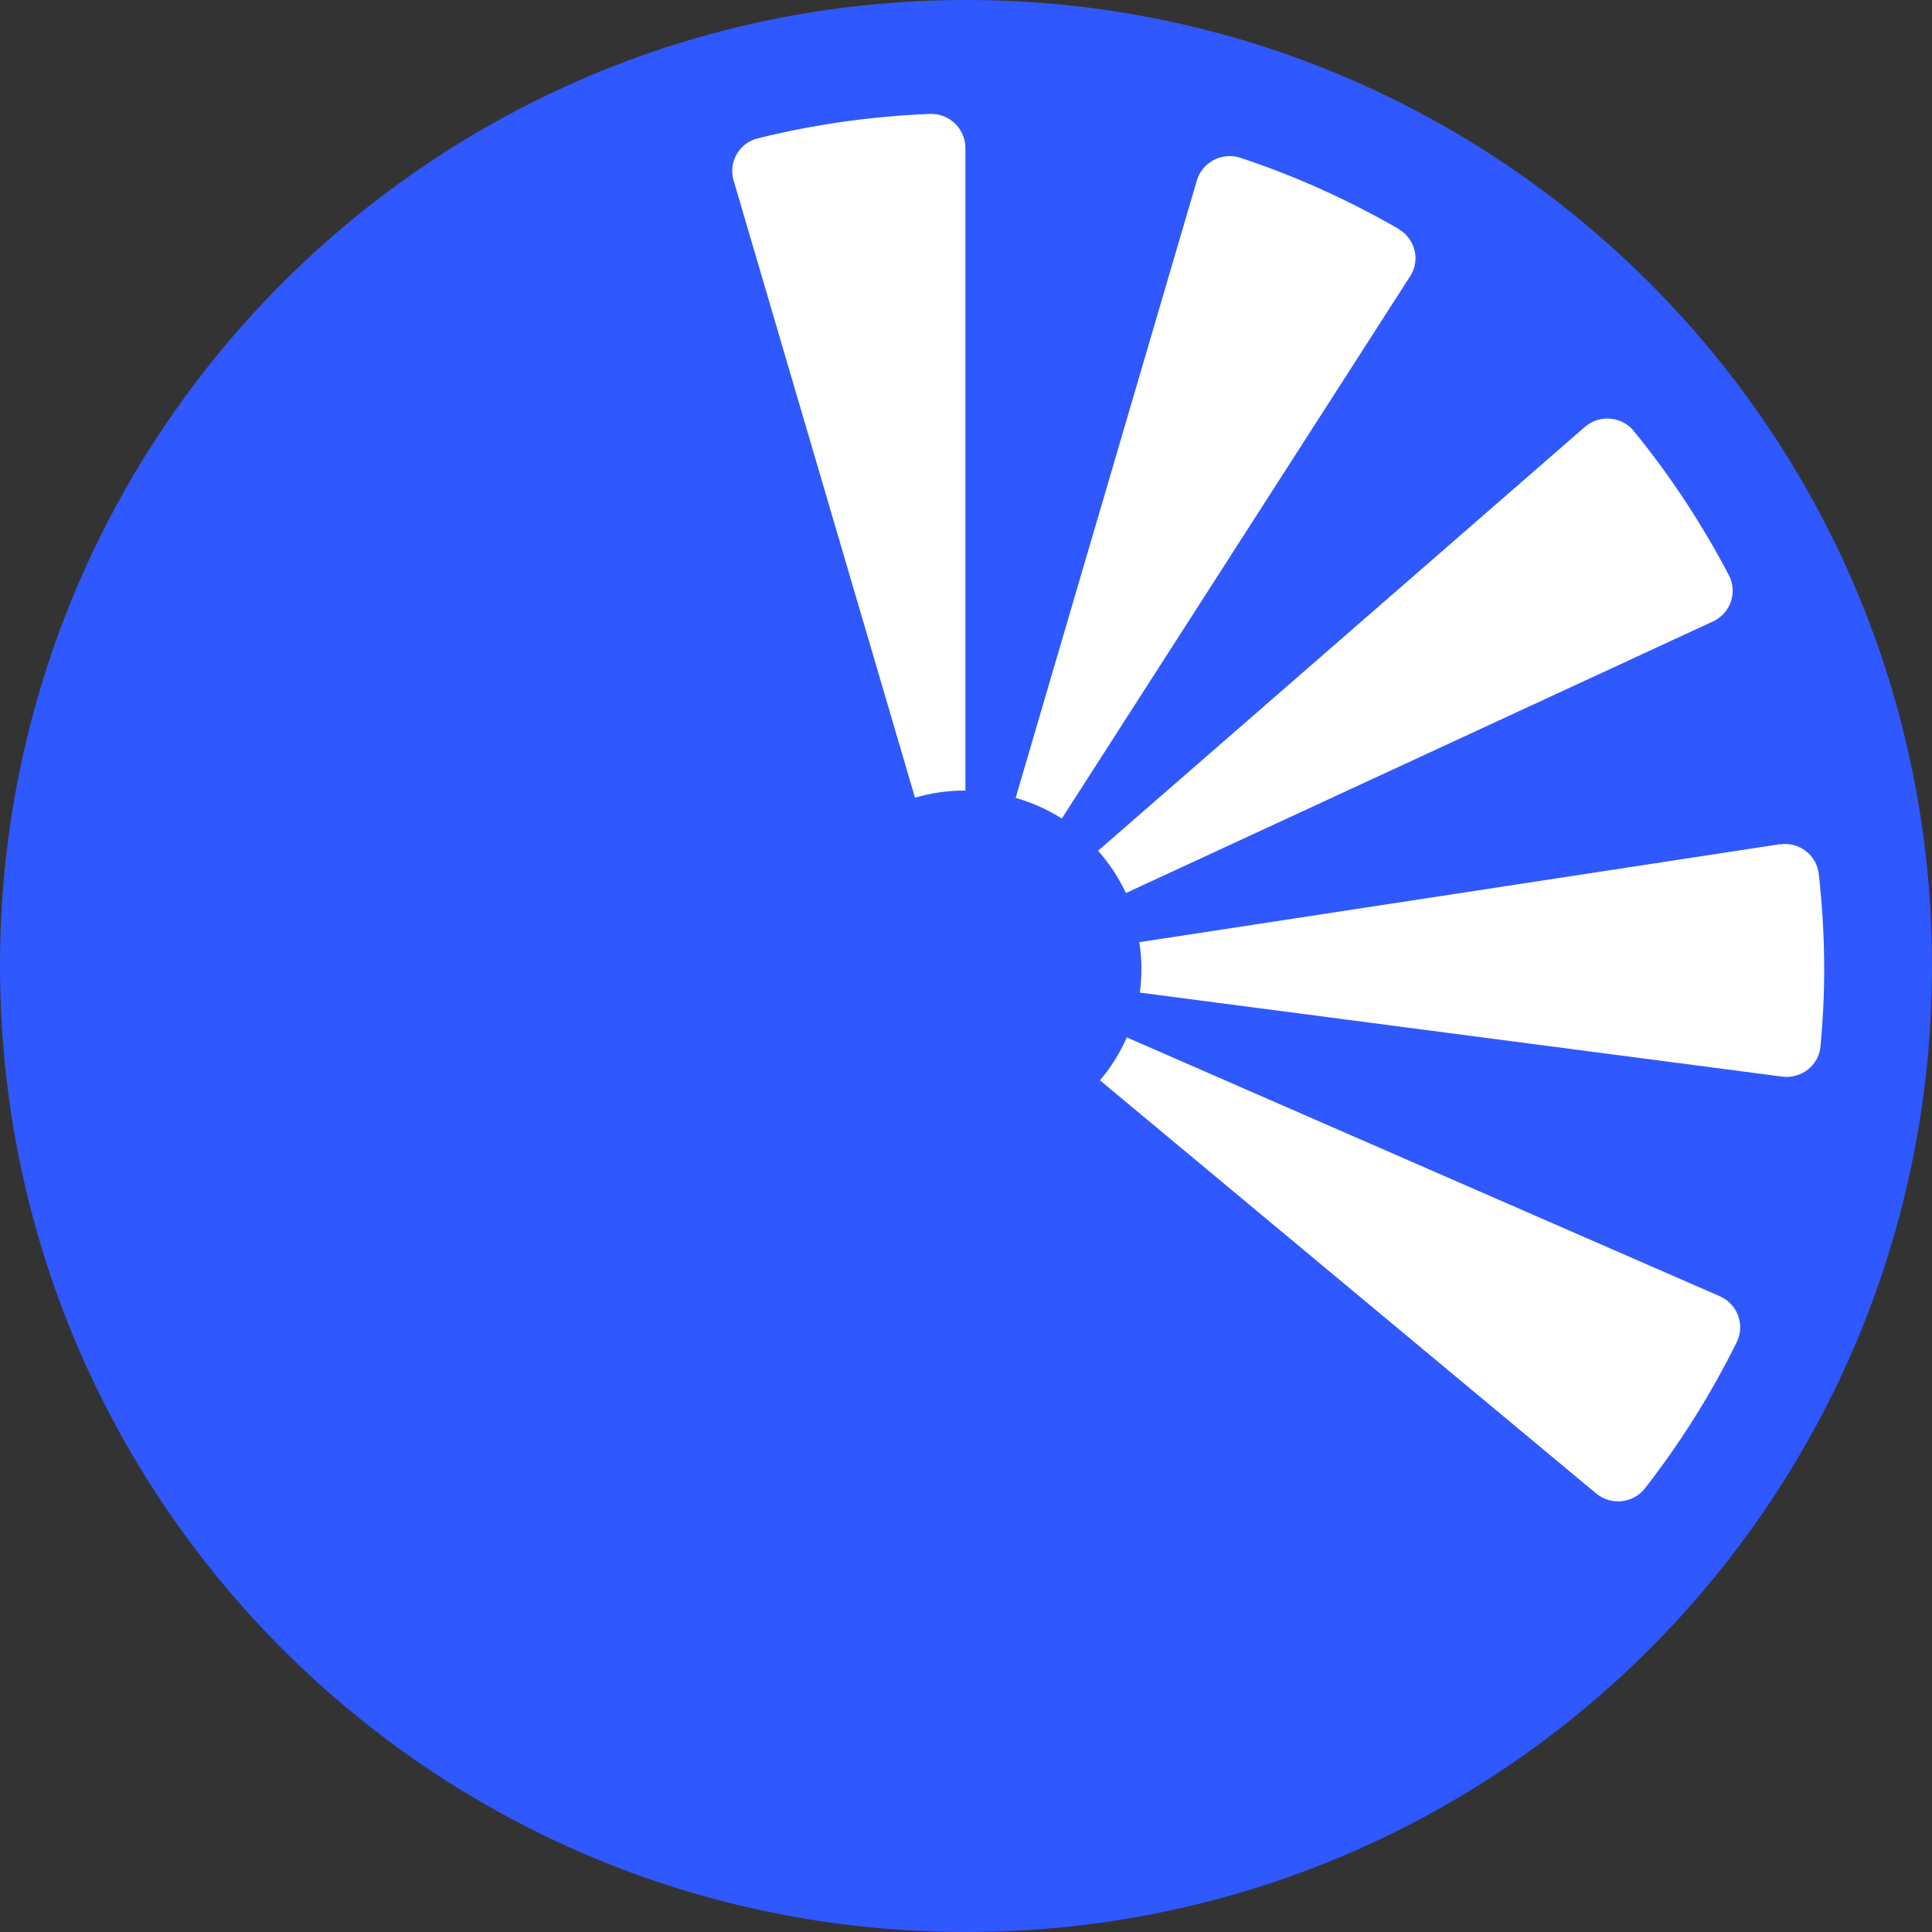
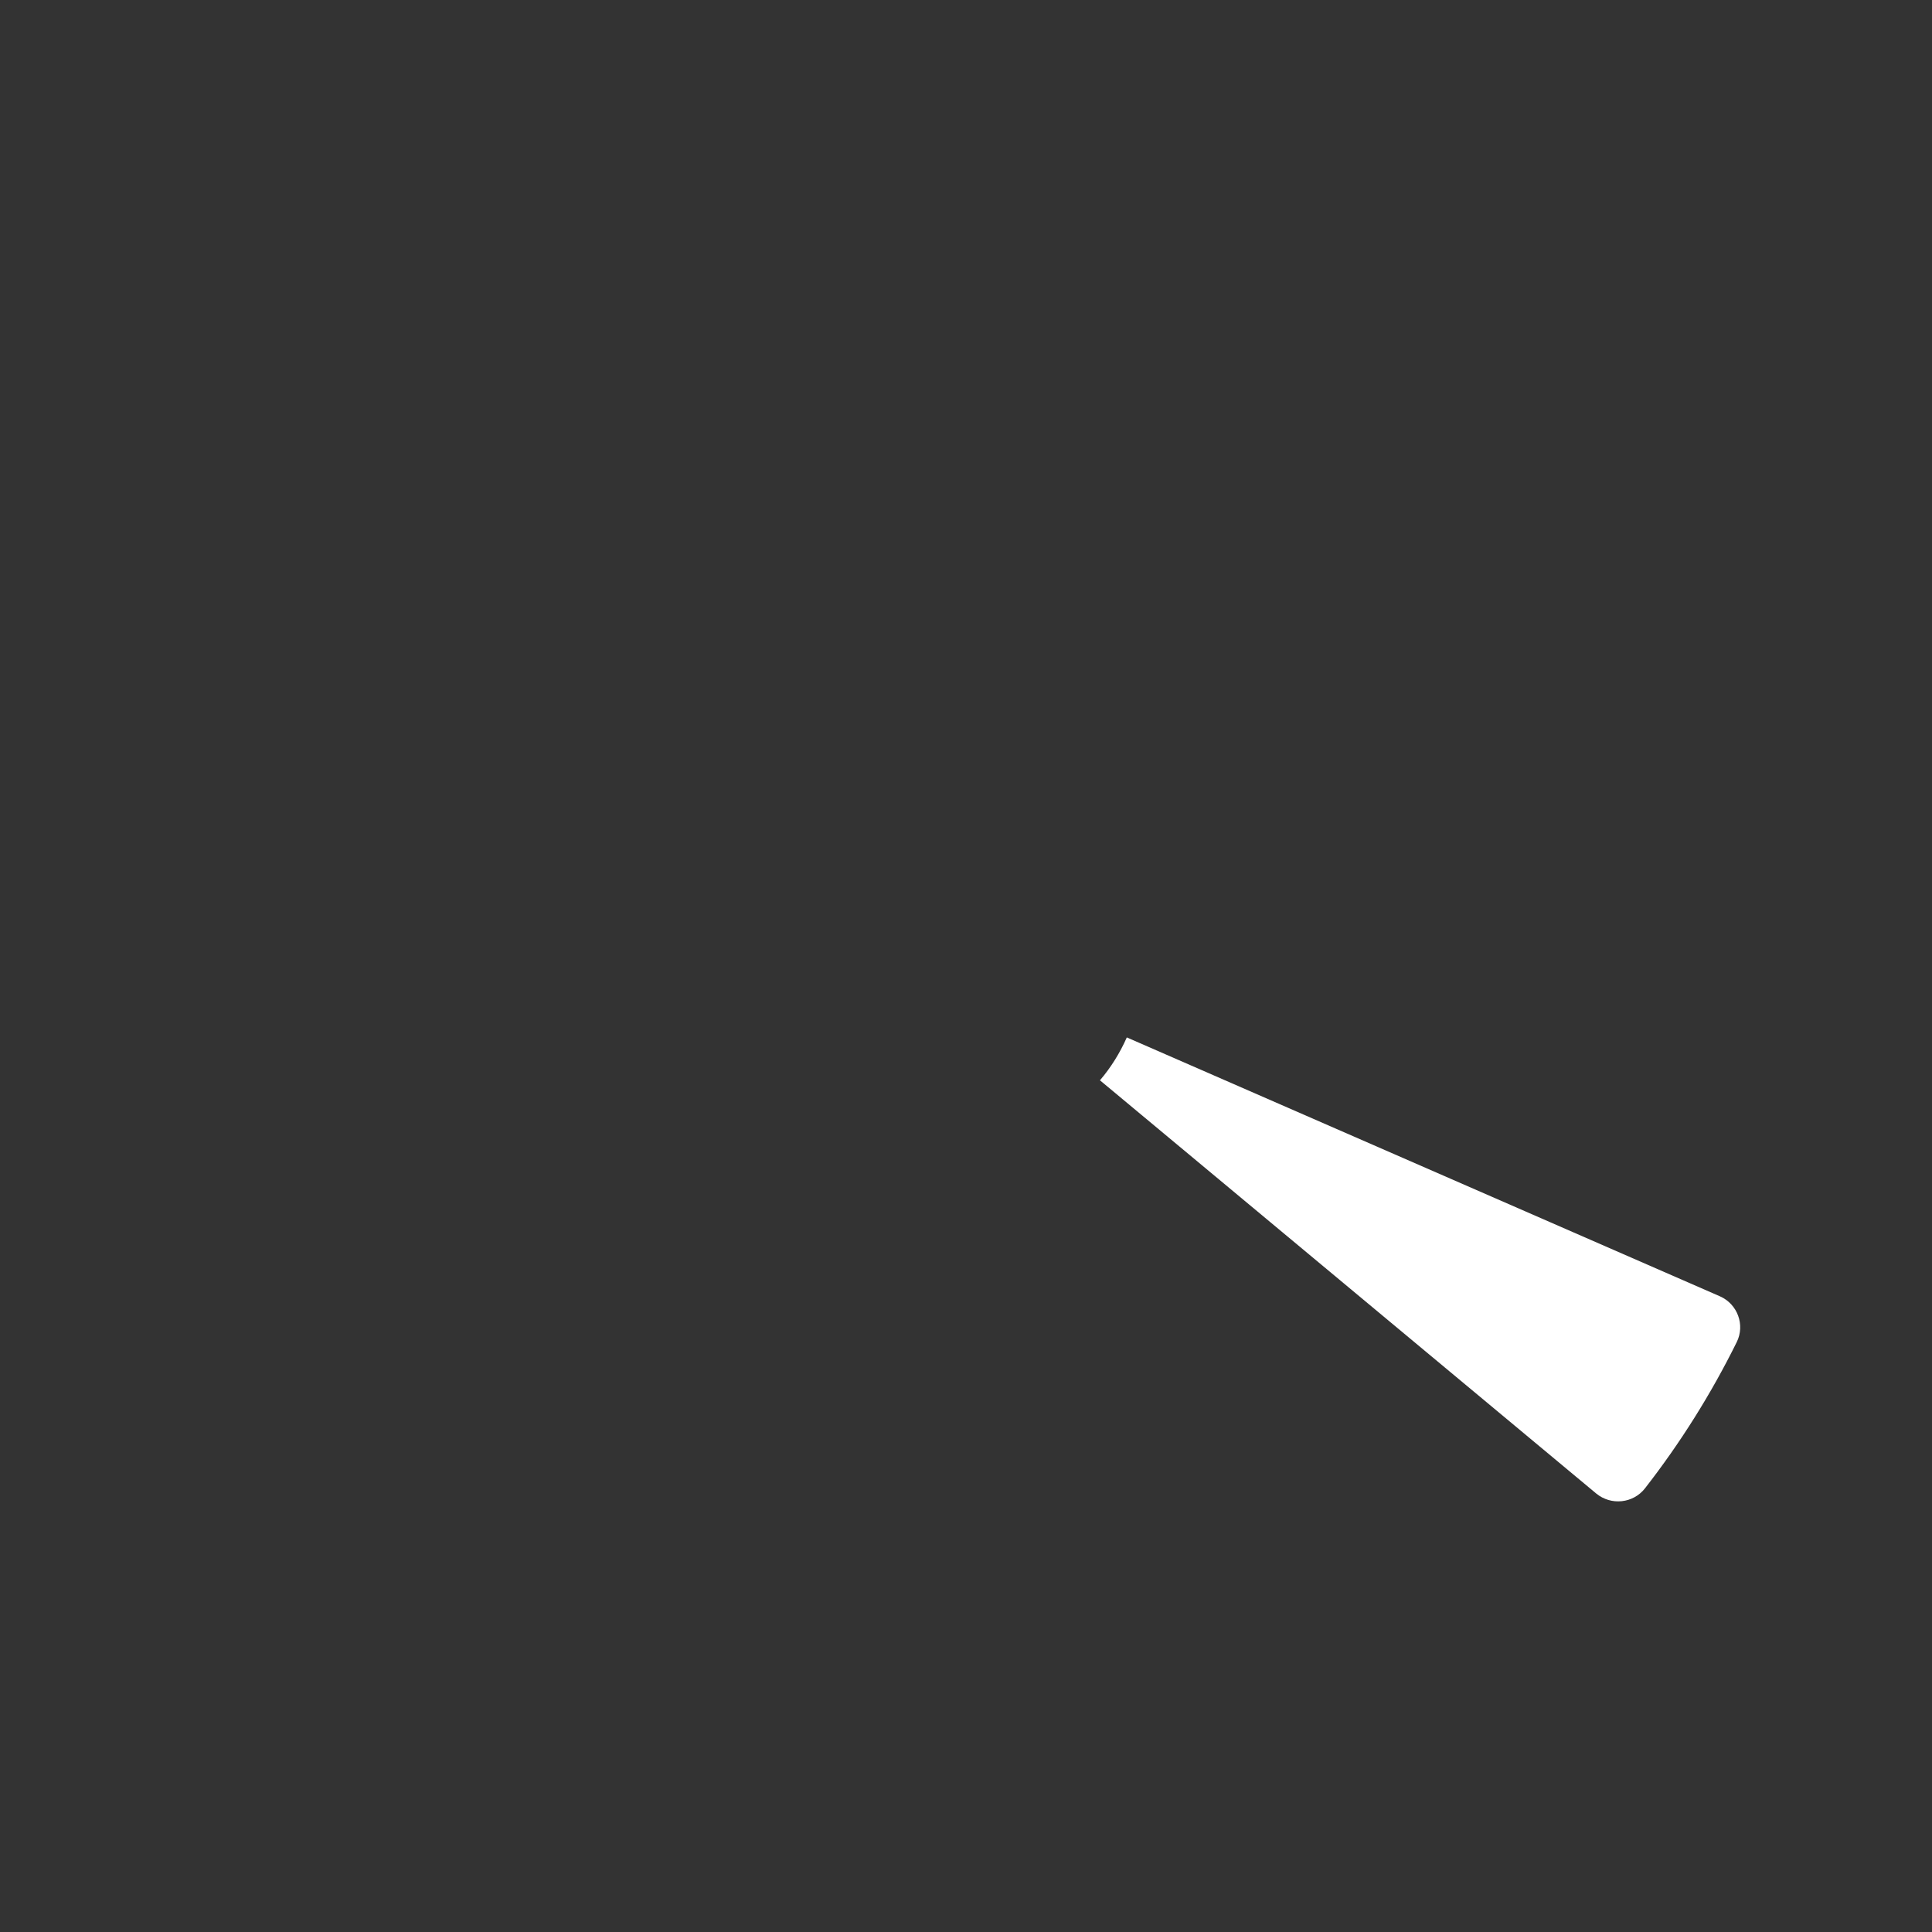
<svg xmlns="http://www.w3.org/2000/svg" version="1.2" viewBox="0 0 3000 3000" width="3000" height="3000">
  <rect x="0" y="0" width="3000" height="3000" fill="#333333" stroke="none" />
  <title>beamly-app-icon</title>
  <style>
		.s0 { fill: #2f58fe } 
		.s1 { fill: #ffffff } 
	</style>
-   <path fill-rule="evenodd" class="s0" d="m1500 3000c-829.5 0-1500-670.5-1500-1500 0-829.5 670.5-1500 1500-1500 829.5 0 1500 670.5 1500 1500 0 829.5-670.5 1500-1500 1500z" />
+   <path fill-rule="evenodd" class="s0" d="m1500 3000z" />
  <g>
-     <path class="s1" d="m1723.1 1343.5c9.9 13.8 18.3 28.5 25.2 43.2l911.7-421.8c27.3-12.6 38.4-45.3 24.6-71.7-41.7-79.5-91.2-154.8-147.6-223.8-18.6-23.1-53.4-26.1-75.9-6.6l-756 658.2q9.45 10.8 18 22.5z" />
-     <path class="s1" d="m2171.7 355.4c-77.1-44.4-159.3-81.9-245.7-110.4-28.2-9.3-59.1 6.6-67.5 35.1l-281.4 958.8c25.2 7.2 49.5 18 71.7 32.1l540.9-842.1c16.2-24.9 7.8-58.2-18-73.2z" />
-     <path class="s1" d="m2763.6 1310.9l-994.5 152.1c4.2 26.1 4.2 52.5 0.9 78.3l997.5 130.5c29.7 3.6 56.7-17.4 59.4-47.1 3.6-39.3 5.7-79.2 5.7-119.7 0-49.8-3-99.3-8.4-147.9-3.3-29.4-30.9-50.7-60.6-45.9z" />
-     <path class="s1" d="m1139.1 280.1l281.7 958.5c25.5-7.5 51.9-11.1 78.3-11.1v-998.1c-0.3-29.7-25.2-53.7-55.2-52.5-91.5 3.6-180.9 16.5-266.7 37.8-29.4 6.9-46.5 36.9-38.1 65.4z" />
    <path class="s1" d="m2670.7 2012.9l-921-402c-10.5 23.7-24.3 46.2-41.7 66.6l770.7 641.7c23.1 18.9 57.3 15.3 75.6-8.1 54.9-70.5 102.6-146.4 142.5-227.1 13.2-26.7 1.2-59.1-26.1-71.1z" />
  </g>
</svg>